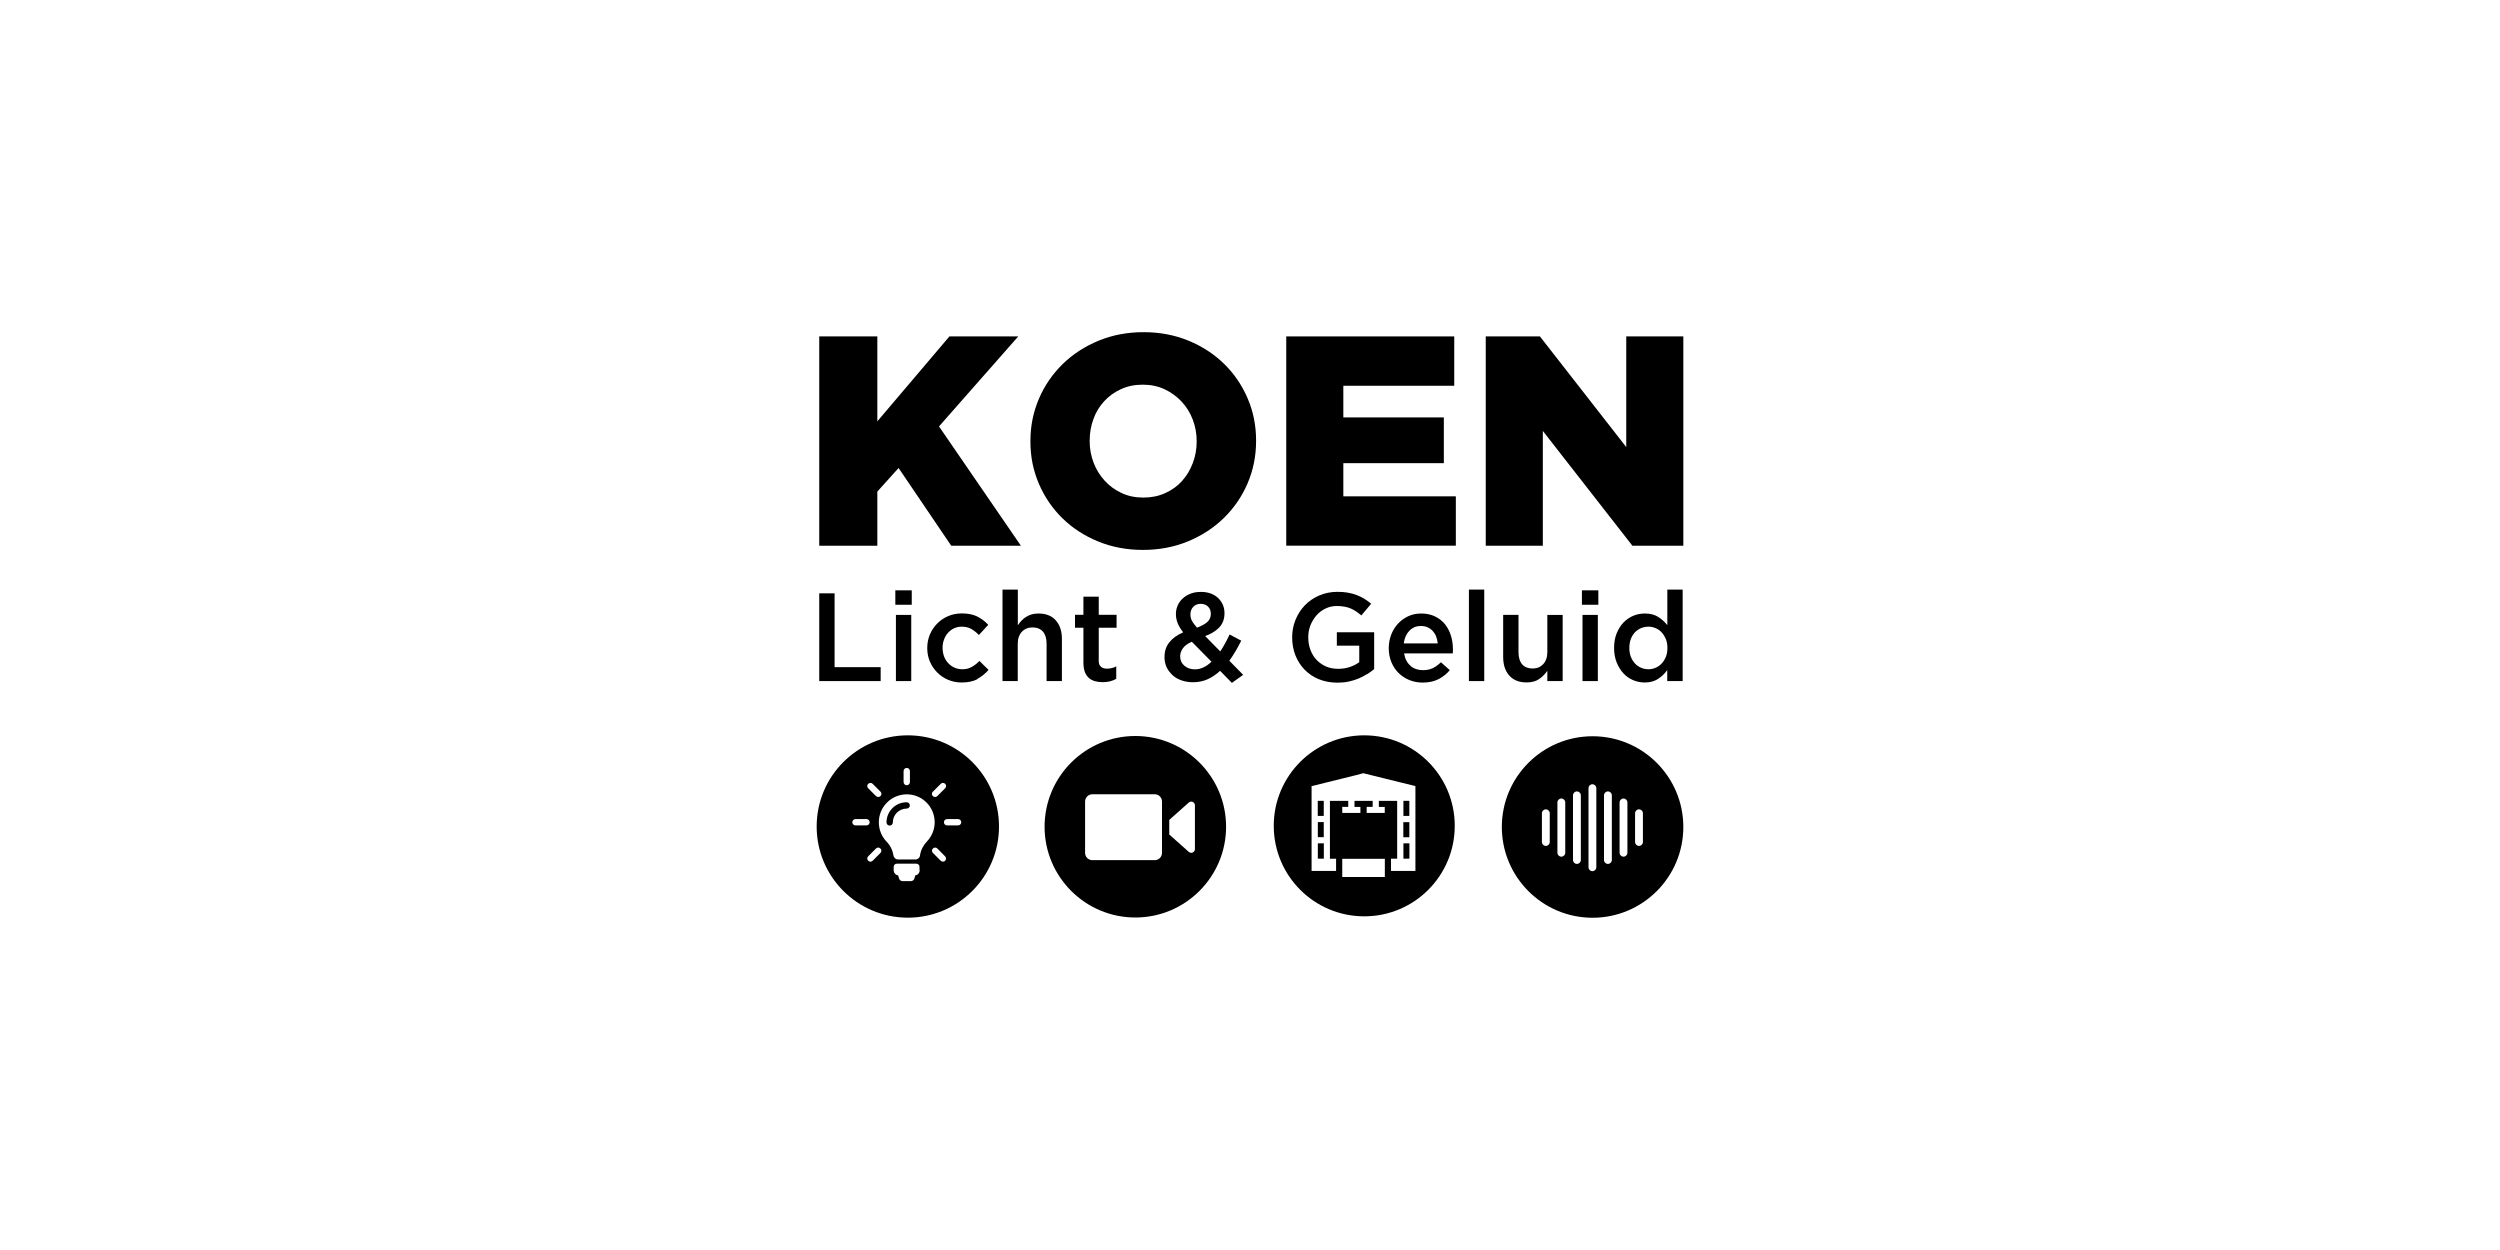
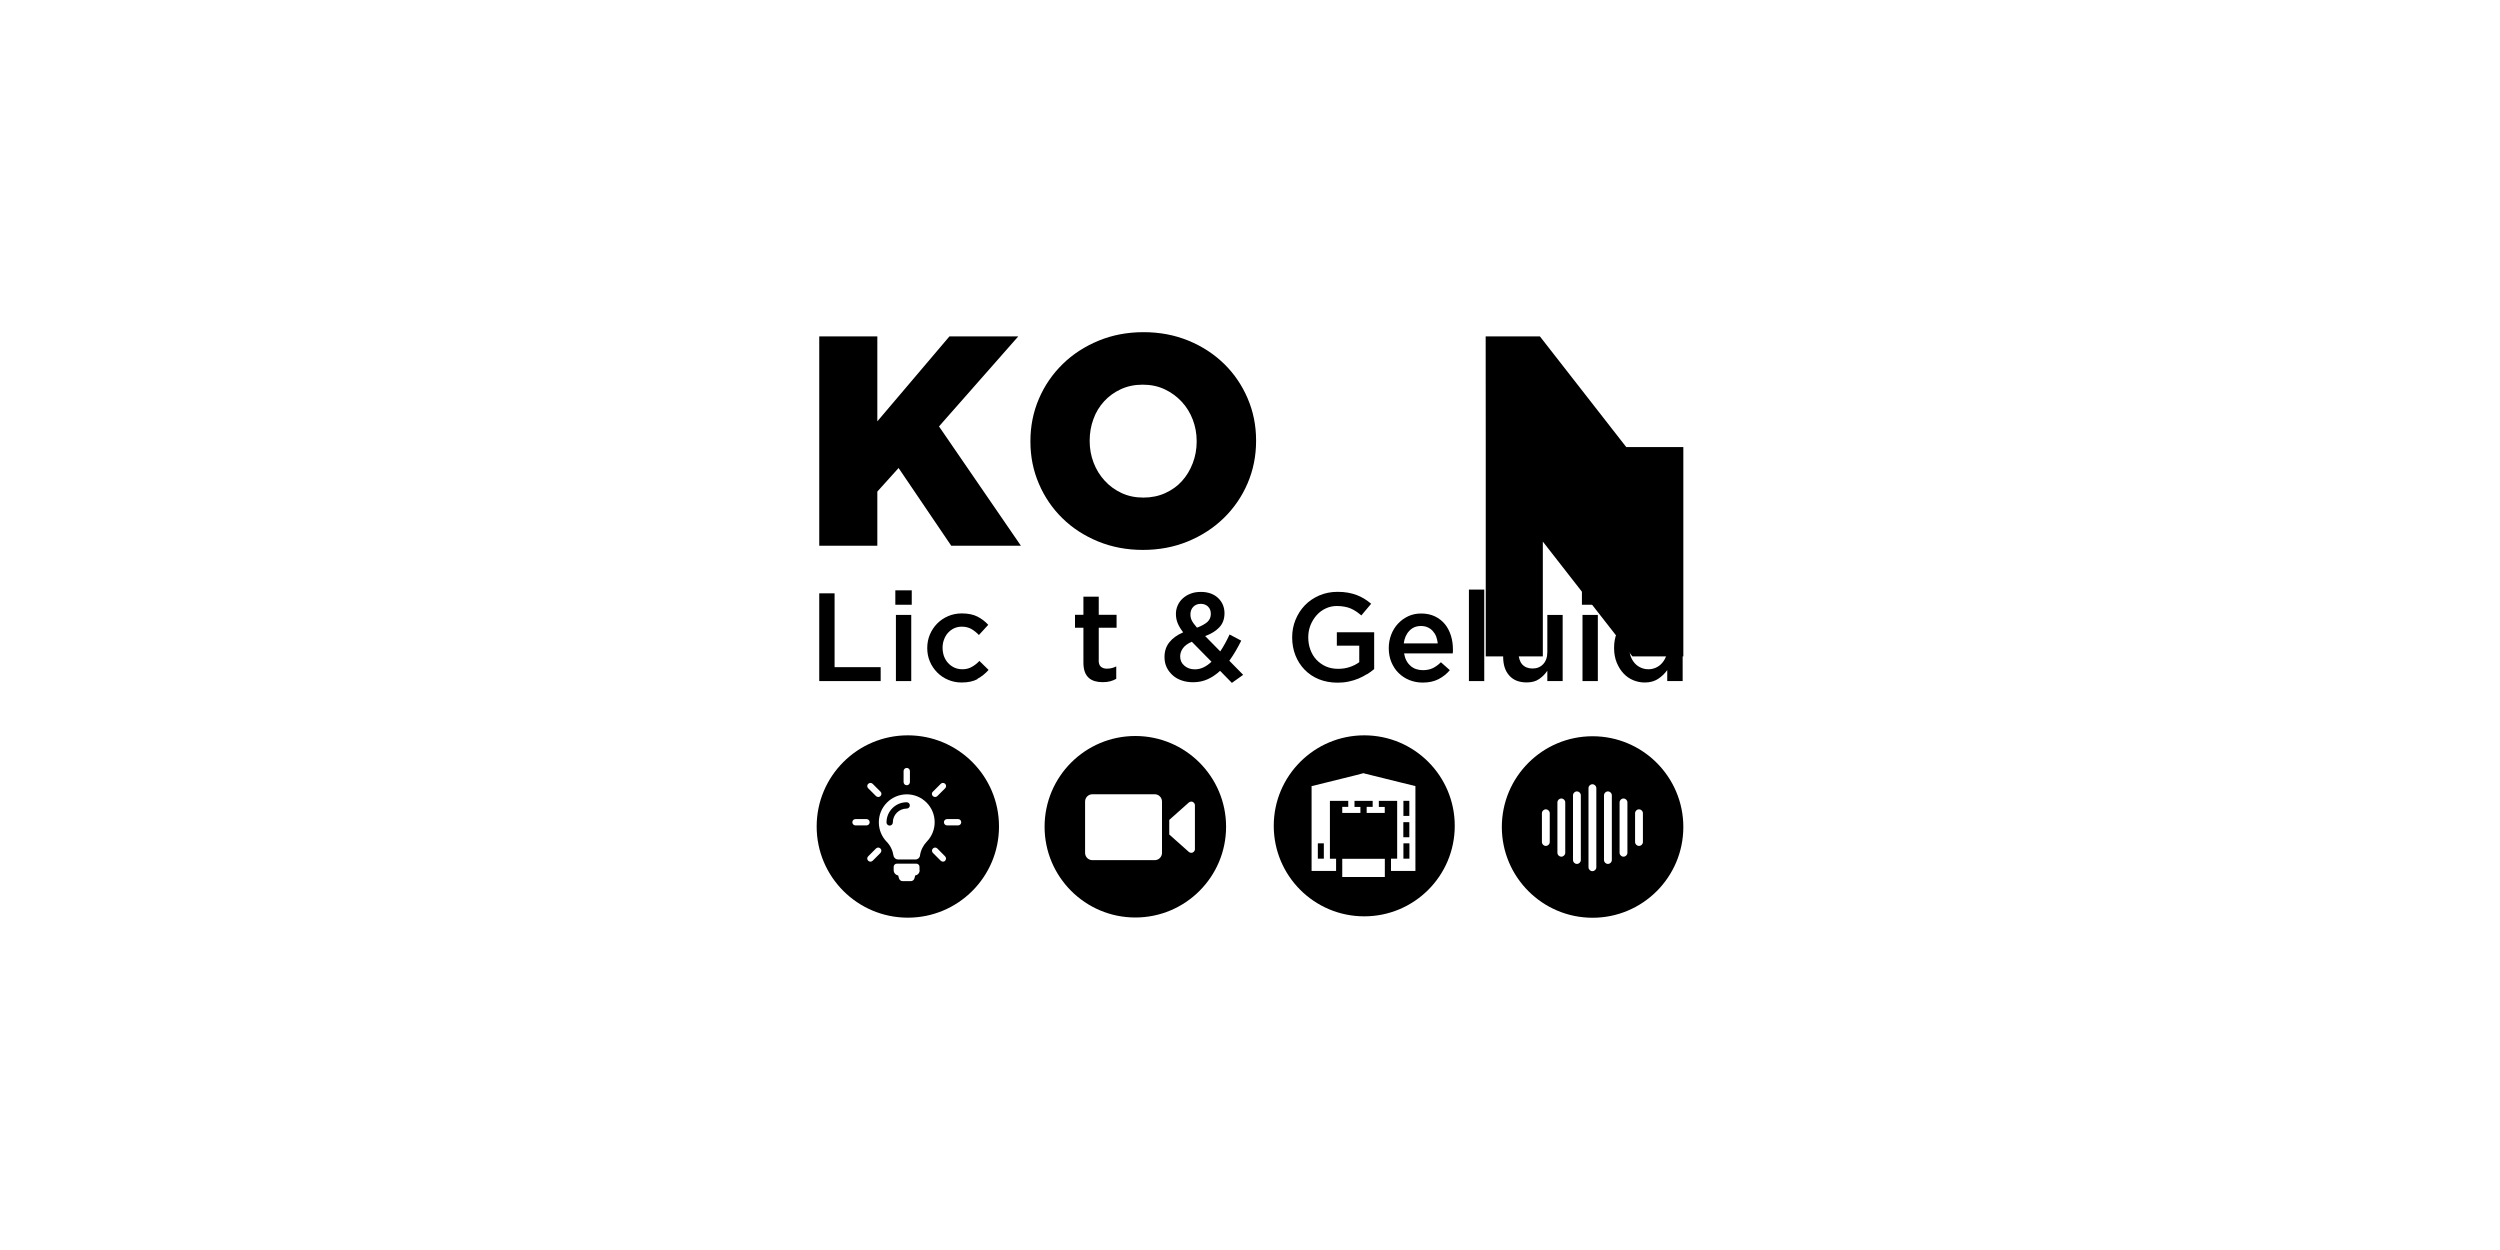
<svg xmlns="http://www.w3.org/2000/svg" id="Laag_1" viewBox="0 0 300 150">
  <defs>
    <style>.cls-1,.cls-2{stroke-width:0px;}.cls-2{fill:#fff;}</style>
  </defs>
  <rect class="cls-2" width="300" height="150" />
  <path class="cls-1" d="m191.11,88.35c-6.02,0-10.89,4.88-10.89,10.89s4.88,10.89,10.89,10.89,10.89-4.88,10.89-10.89-4.88-10.89-10.89-10.89Zm-5.14,12.69c0,.26-.21.47-.47.47s-.47-.21-.47-.47v-3.45c0-.26.21-.47.47-.47s.47.21.47.47v3.45Zm1.86,1.29c0,.26-.21.47-.47.47s-.47-.21-.47-.47v-6.04c0-.26.21-.47.47-.47s.47.21.47.47v6.04Zm1.87.87c0,.26-.21.47-.47.47s-.47-.21-.47-.47v-7.76c0-.26.21-.47.47-.47s.47.21.47.47v7.76Zm1.86.87c0,.26-.21.47-.47.47s-.47-.21-.47-.47v-9.49c0-.26.21-.47.47-.47s.47.21.47.47v9.49Zm1.86-.87c0,.26-.21.47-.47.47s-.47-.21-.47-.47v-7.76c0-.26.21-.47.47-.47s.47.21.47.47v7.76Zm1.87-.87c0,.26-.21.47-.47.47s-.47-.21-.47-.47v-6.04c0-.26.21-.47.47-.47s.47.21.47.47v6.04Zm1.86-1.29c0,.26-.21.47-.47.47s-.47-.21-.47-.47v-3.45c0-.26.21-.47.47-.47s.47.21.47.47v3.45Z" />
  <path class="cls-1" d="m136.24,88.32c-6.02,0-10.89,4.88-10.89,10.89s4.88,10.89,10.89,10.89,10.89-4.88,10.89-10.89-4.88-10.89-10.89-10.89Zm3.2,14.02c0,.49-.39.88-.88.88h-7.47c-.49,0-.88-.39-.88-.88v-6.15c0-.49.39-.88.88-.88h7.47c.49,0,.88.39.88.88v6.15Zm3.95-3.07v2.63c0,.24-.2.44-.44.44-.11,0-.21-.04-.29-.11h0l-2.35-2.09v-1.75l2.35-2.09h0c.07-.07.18-.11.29-.11.24,0,.44.2.44.44v2.63h0Z" />
  <path class="cls-1" d="m98.32,40.37h6.96v10.19l8.65-10.19h8.26l-9.51,10.8,9.83,14.32h-8.36l-6.32-9.33-2.55,2.83v6.5h-6.97v-25.12Z" />
  <path class="cls-1" d="m137.15,65.99c-1.94,0-3.73-.34-5.39-1.02-1.65-.68-3.08-1.61-4.27-2.78-1.2-1.17-2.14-2.55-2.82-4.13-.68-1.58-1.02-3.26-1.02-5.06v-.07c0-1.8.34-3.49,1.02-5.08.68-1.59,1.64-2.98,2.86-4.17s2.66-2.12,4.31-2.8c1.65-.68,3.45-1.02,5.39-1.02s3.73.34,5.39,1.02c1.65.68,3.07,1.61,4.27,2.78s2.14,2.55,2.82,4.13c.68,1.58,1.02,3.26,1.02,5.06v.07c0,1.8-.34,3.49-1.02,5.08-.68,1.59-1.64,2.98-2.86,4.17s-2.66,2.12-4.31,2.8-3.45,1.02-5.39,1.02Zm.05-6.28c.96,0,1.84-.18,2.63-.54s1.47-.84,2.01-1.45c.55-.61.98-1.32,1.29-2.14.31-.81.47-1.67.47-2.58v-.07c0-.91-.16-1.77-.47-2.58-.31-.81-.75-1.53-1.33-2.15s-1.26-1.12-2.05-1.49-1.66-.55-2.63-.55-1.83.18-2.61.54c-.78.36-1.45.84-2.01,1.45s-1,1.32-1.29,2.14c-.3.81-.45,1.67-.45,2.58v.07c0,.91.16,1.77.47,2.58.31.81.75,1.53,1.32,2.15.56.62,1.24,1.12,2.03,1.49s1.66.55,2.63.55Z" />
-   <path class="cls-1" d="m154.34,40.37h20.17v5.92h-13.31v3.8h12.06v5.49h-12.06v3.98h13.5v5.92h-20.35v-25.11h0Z" />
-   <path class="cls-1" d="m178.28,40.37h6.51l10.36,13.28v-13.28h6.85v25.12h-6.11l-10.75-13.78v13.78h-6.85v-25.12h0Z" />
+   <path class="cls-1" d="m178.28,40.37h6.51l10.36,13.28h6.85v25.12h-6.11l-10.75-13.78v13.78h-6.85v-25.12h0Z" />
  <path class="cls-1" d="m98.31,71.2h1.84v8.86h5.53v1.67h-7.37v-10.53Z" />
  <path class="cls-1" d="m107.44,72.57v-1.73h1.97v1.73h-1.97Zm.07,9.16v-7.94h1.84v7.94h-1.84Z" />
  <path class="cls-1" d="m117.31,81.49c-.5.27-1.14.41-1.91.41-.59,0-1.14-.11-1.64-.33-.5-.21-.94-.51-1.31-.89-.37-.38-.66-.81-.87-1.31-.21-.5-.31-1.03-.31-1.6s.1-1.11.31-1.61.5-.94.87-1.32c.37-.38.81-.68,1.32-.9.5-.22,1.06-.33,1.65-.33.75,0,1.38.13,1.87.38s.93.58,1.3.99l-1.12,1.22c-.28-.29-.58-.53-.9-.72-.32-.18-.7-.28-1.17-.28-.33,0-.64.07-.92.2s-.52.32-.73.55c-.2.23-.36.5-.47.81-.12.3-.17.64-.17.98s.06.7.17,1.01c.12.31.28.58.49.81.21.23.46.41.75.55.29.13.61.2.96.2.43,0,.81-.09,1.13-.28.33-.18.64-.42.92-.72l1.1,1.08c-.39.44-.84.8-1.34,1.07v.03Z" />
-   <path class="cls-1" d="m122.14,81.73h-1.84v-10.98h1.84v4.28c.13-.19.27-.37.43-.54.16-.17.33-.32.54-.45s.43-.24.67-.31c.24-.07.53-.11.83-.11.9,0,1.6.27,2.09.83s.73,1.29.73,2.23v5.05h-1.84v-4.5c0-.62-.15-1.1-.44-1.44-.3-.33-.71-.5-1.24-.5s-.95.17-1.28.52-.5.83-.5,1.45c0,0,0,4.47,0,4.47Z" />
  <path class="cls-1" d="m131.84,79.24c0,.36.09.61.26.76s.41.24.73.24c.39,0,.77-.09,1.12-.27v1.49c-.23.13-.47.23-.74.3-.26.07-.56.1-.9.1s-.64-.04-.92-.12c-.28-.08-.53-.21-.73-.39s-.37-.42-.48-.72-.17-.67-.17-1.11v-4.19h-1.01v-1.55h1.01v-2.18h1.84v2.18h2.14v1.55h-2.14v3.91h0Z" />
  <path class="cls-1" d="m147.81,81.93l-1.4-1.43c-.45.42-.94.75-1.47,1-.53.24-1.12.37-1.76.37-.49,0-.95-.07-1.36-.21s-.78-.34-1.08-.61-.55-.58-.73-.95c-.18-.37-.27-.78-.27-1.25,0-.7.19-1.28.58-1.77s.94-.89,1.66-1.2c-.3-.39-.52-.76-.66-1.1-.14-.35-.21-.72-.21-1.1,0-.36.07-.7.21-1.02s.34-.6.6-.84c.26-.24.58-.44.95-.58.37-.15.79-.21,1.27-.21.42,0,.8.07,1.15.19.34.13.64.31.88.54s.44.5.57.81.2.64.2,1.01c0,.7-.21,1.27-.63,1.71s-.98.78-1.69,1.04l1.81,1.84c.2-.3.4-.62.58-.96.19-.34.37-.7.54-1.07l1.4.74c-.21.42-.44.84-.67,1.24-.24.41-.49.79-.76,1.17l1.66,1.69-1.37.98v-.02Zm-4.79-4.92c-.49.21-.85.47-1.07.78-.22.3-.33.64-.33.98,0,.45.16.82.5,1.11.33.29.75.44,1.27.44.36,0,.71-.08,1.04-.24.33-.16.64-.38.95-.67,0,0-2.35-2.39-2.35-2.39Zm1.95-4.22c-.23-.21-.51-.33-.87-.33-.38,0-.68.12-.91.36s-.34.55-.34.92c0,.27.06.52.18.75.12.23.33.5.61.83.54-.2.95-.43,1.24-.68.28-.26.42-.58.42-.97,0-.37-.11-.67-.34-.88h0Z" />
  <path class="cls-1" d="m164.03,80.9c-.32.2-.66.38-1.02.53s-.76.27-1.18.36-.87.13-1.32.13c-.82,0-1.57-.14-2.24-.41-.67-.27-1.24-.66-1.72-1.15-.47-.49-.84-1.06-1.1-1.72-.26-.66-.39-1.38-.39-2.15s.13-1.44.4-2.11c.27-.66.64-1.24,1.12-1.74s1.06-.89,1.72-1.18c.67-.29,1.4-.44,2.19-.44.46,0,.88.03,1.26.1s.73.16,1.04.28c.32.12.62.27.91.44.29.18.56.38.84.61l-1.18,1.4c-.2-.17-.41-.33-.61-.47-.21-.14-.43-.26-.66-.36s-.48-.17-.76-.22c-.27-.05-.58-.08-.91-.08-.48,0-.93.1-1.35.3-.41.19-.78.47-1.08.81-.3.34-.55.74-.73,1.19-.18.45-.27.93-.27,1.45s.08,1.04.26,1.51c.17.46.41.86.73,1.2.32.33.7.6,1.12.79.44.19.92.29,1.47.29.5,0,.97-.07,1.41-.22.44-.15.81-.34,1.13-.58v-1.98h-2.69v-1.61h4.48v4.42c-.26.22-.55.43-.87.63h0Z" />
  <path class="cls-1" d="m169.25,79.9c.41.35.91.52,1.5.52.45,0,.84-.08,1.18-.24s.66-.4.98-.71l1.07.95c-.38.45-.84.81-1.36,1.08-.53.27-1.15.41-1.89.41-.57,0-1.1-.1-1.6-.3-.5-.2-.92-.48-1.29-.84s-.65-.79-.87-1.3c-.21-.5-.32-1.07-.32-1.69,0-.57.1-1.11.29-1.61s.46-.94.81-1.32c.35-.38.75-.67,1.23-.9.47-.22.99-.33,1.56-.33.63,0,1.18.12,1.66.35.47.23.87.54,1.19.93s.55.85.72,1.37c.16.52.24,1.07.24,1.64,0,.08,0,.16,0,.24,0,.08-.01.16-.02.26h-5.84c.11.65.37,1.15.78,1.49h-.01Zm3.28-2.7c-.03-.29-.1-.56-.19-.82-.1-.26-.24-.47-.41-.66s-.37-.33-.61-.44-.5-.16-.81-.16c-.56,0-1.03.19-1.39.58-.37.38-.59.89-.67,1.51h4.08,0Z" />
  <path class="cls-1" d="m176.27,81.73v-10.98h1.84v10.98h-1.84Z" />
  <path class="cls-1" d="m185.68,73.79h1.84v7.94h-1.84v-1.24c-.26.38-.58.72-.98.99-.39.28-.89.41-1.5.41-.9,0-1.6-.27-2.09-.83-.49-.55-.73-1.29-.73-2.23v-5.05h1.84v4.5c0,.62.15,1.1.44,1.44.3.33.71.5,1.24.5s.95-.17,1.28-.52.5-.83.5-1.45v-4.47h0Z" />
  <path class="cls-1" d="m189.83,72.57v-1.73h1.97v1.73h-1.97Zm.07,9.16v-7.94h1.84v7.94h-1.84Z" />
  <path class="cls-1" d="m200.07,81.73v-1.32c-.29.41-.65.76-1.09,1.05s-.97.44-1.61.44c-.47,0-.92-.09-1.37-.27-.44-.18-.83-.45-1.17-.81s-.61-.79-.82-1.3-.32-1.1-.32-1.76.1-1.25.31-1.76.48-.95.82-1.3.73-.62,1.18-.81c.44-.18.9-.27,1.38-.27.65,0,1.19.14,1.62.42s.79.61,1.08.98v-4.27h1.84v10.98h-1.84Zm-.16-5.02c-.13-.31-.3-.58-.5-.81s-.45-.4-.73-.52-.57-.18-.87-.18-.6.06-.88.17c-.27.12-.52.28-.73.5s-.38.49-.5.81-.18.67-.18,1.07.06.75.18,1.06c.12.32.29.58.5.81s.45.39.73.51.57.18.88.18.59-.06.87-.18c.28-.12.53-.3.73-.52.21-.23.38-.5.5-.81.13-.31.18-.66.18-1.05s-.06-.74-.18-1.05Z" />
  <path class="cls-1" d="m158.14,103.04h.72v-1.84h-.72v1.84Z" />
  <path class="cls-1" d="m168.41,103.04h.72v-1.84h-.72v1.84Z" />
-   <path class="cls-1" d="m158.14,100.46h.71v-1.81h-.71v1.81Z" />
-   <path class="cls-1" d="m158.85,96.1h-.72v1.81h.72v-1.81Z" />
  <path class="cls-1" d="m169.12,98.66h-.72v1.81h.72v-1.81Z" />
  <path class="cls-1" d="m169.12,96.1h-.71v1.81h.71v-1.81Z" />
  <path class="cls-1" d="m163.71,88.24c-5.99,0-10.86,4.86-10.86,10.86s4.86,10.86,10.86,10.86,10.86-4.86,10.86-10.86-4.86-10.86-10.86-10.86Zm2.47,17h-5.11v-2.18h5.11v2.18Zm3.67-.73h-2.93v-1.47h.74v-6.94h-2.2v.73h.71v.72h-2.17v-.73h.72v-.72h-2.18v.73h.71v.72h-2.18v-.73h.72v-.72h-2.2v6.95h.74v1.46h-2.94v-10.19s.05,0,.07,0c1.74-.43,3.47-.86,5.21-1.29.3-.07.6-.16.9-.24h.1s.04.02.07.03c1.44.36,2.88.71,4.32,1.07.6.15,1.19.29,1.79.44v10.19h-.01Z" />
  <path class="cls-1" d="m108.8,96.27c-1.33,0-2.42,1.08-2.42,2.42,0,.21.17.38.38.38s.38-.17.38-.38c0-.92.75-1.66,1.66-1.66.21,0,.38-.17.38-.38s-.17-.38-.38-.38Z" />
  <path class="cls-1" d="m108.94,88.24c-6.04,0-10.94,4.9-10.94,10.94s4.9,10.94,10.94,10.94,10.94-4.9,10.94-10.94-4.9-10.94-10.94-10.94Zm3.01,6.76l.94-.94c.15-.15.38-.15.53,0s.15.38,0,.53l-.94.94c-.07.07-.17.11-.27.11s-.19-.04-.27-.11c-.15-.15-.15-.38,0-.53Zm-3.52-2.47c0-.21.17-.38.38-.38s.38.17.38.38v1.32c0,.21-.17.38-.38.38s-.38-.17-.38-.38v-1.32Zm-4.24,1.53c.15-.15.38-.15.53,0l.94.94c.15.15.15.38,0,.53-.07.07-.17.11-.27.11s-.19-.04-.27-.11l-.94-.94c-.15-.15-.15-.38,0-.53Zm-1.53,4.99c-.21,0-.38-.17-.38-.38s.17-.38.38-.38h1.32c.21,0,.38.17.38.38s-.17.38-.38.38h-1.32Zm3,3.3l-.94.94c-.07.07-.17.11-.27.11s-.19-.04-.27-.11c-.15-.15-.15-.38,0-.53l.94-.94c.15-.15.38-.15.53,0s.15.38,0,.53Zm4.7,2.08c0,.32-.23.58-.53.62l-.1.36c-.05.19-.23.33-.44.33h-.97c-.21,0-.38-.14-.44-.33l-.1-.36c-.3-.04-.54-.31-.54-.63v-.4c0-.21.17-.38.38-.38h2.34c.21,0,.38.17.38.38v.4h0Zm.04-1.76c-.04.27-.27.47-.55.47h-2.08c-.27,0-.5-.19-.55-.47-.1-.62-.38-1.22-.83-1.67-.57-.59-.92-1.4-.93-2.29-.02-1.86,1.47-3.37,3.33-3.39,1.86-.01,3.37,1.49,3.37,3.35,0,.9-.36,1.72-.94,2.32-.44.46-.73,1.04-.82,1.66h0Zm3.03.62c-.07.07-.17.11-.27.11s-.19-.04-.27-.11l-.94-.94c-.15-.15-.15-.38,0-.53.15-.15.38-.15.53,0l.93.94c.15.15.15.38,0,.53h0Zm1.54-4.24h-1.32c-.21,0-.38-.17-.38-.38s.17-.38.38-.38h1.32c.21,0,.38.17.38.38s-.17.38-.38.38Z" />
</svg>